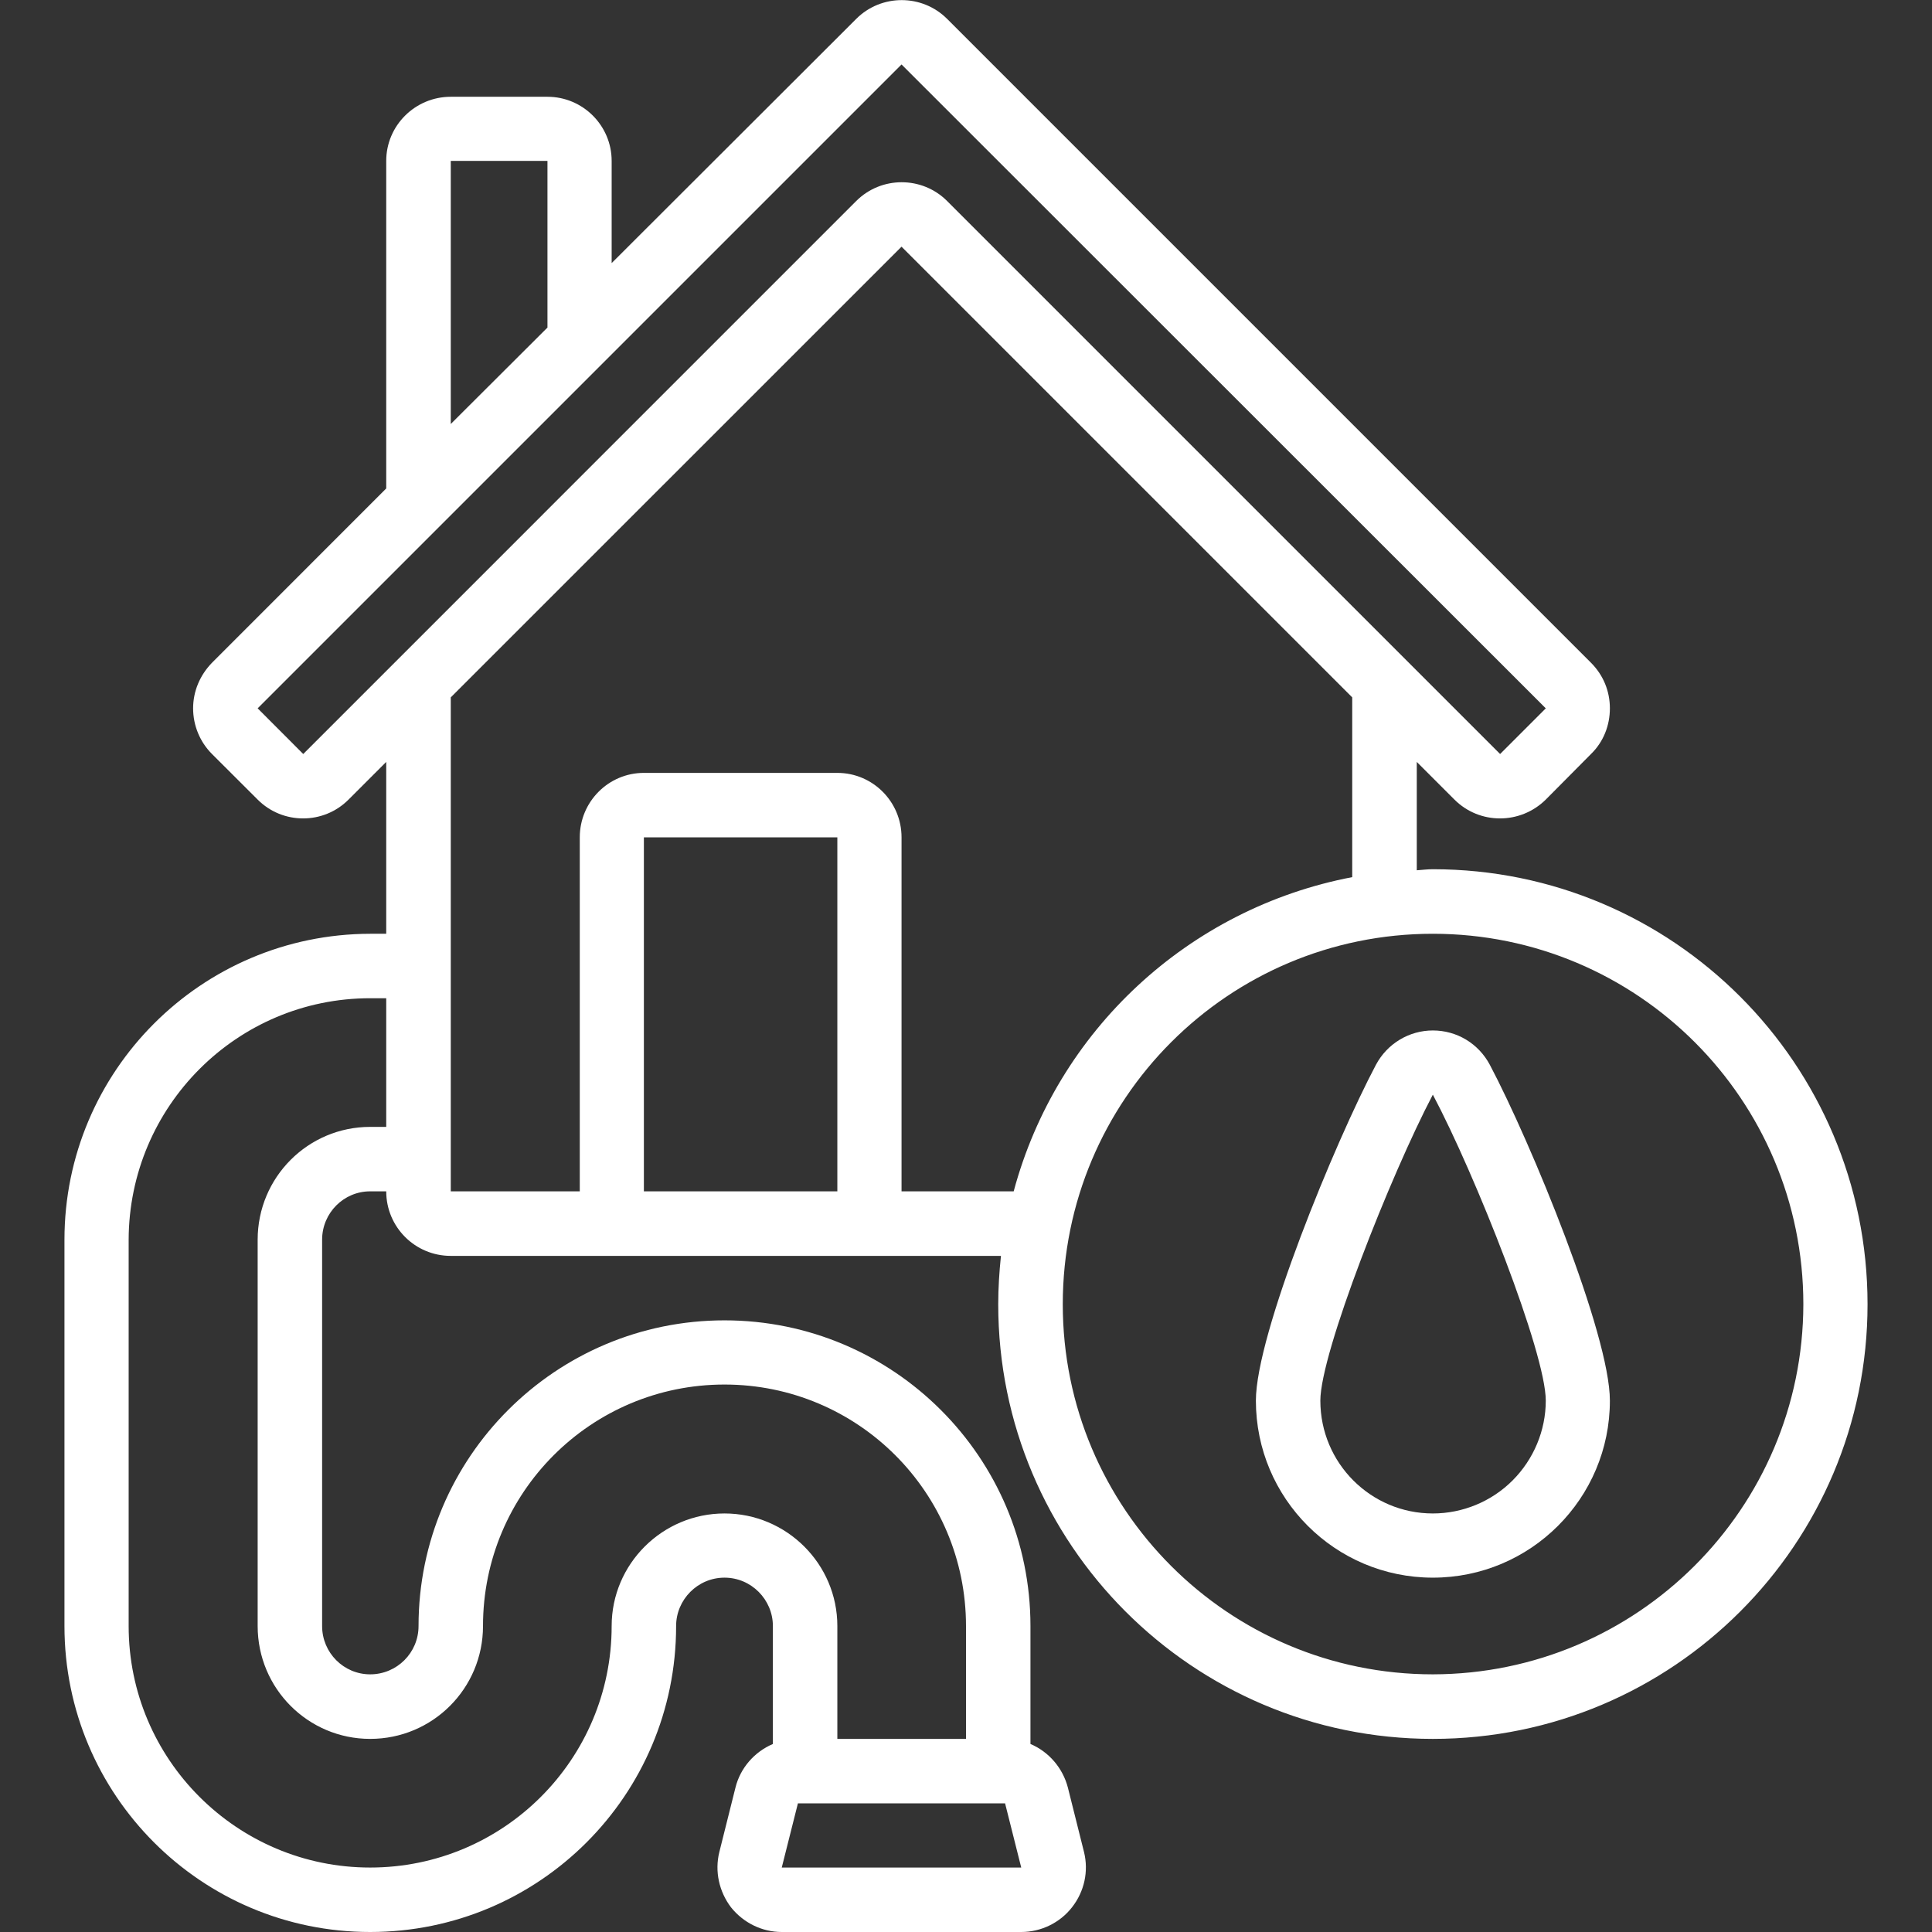
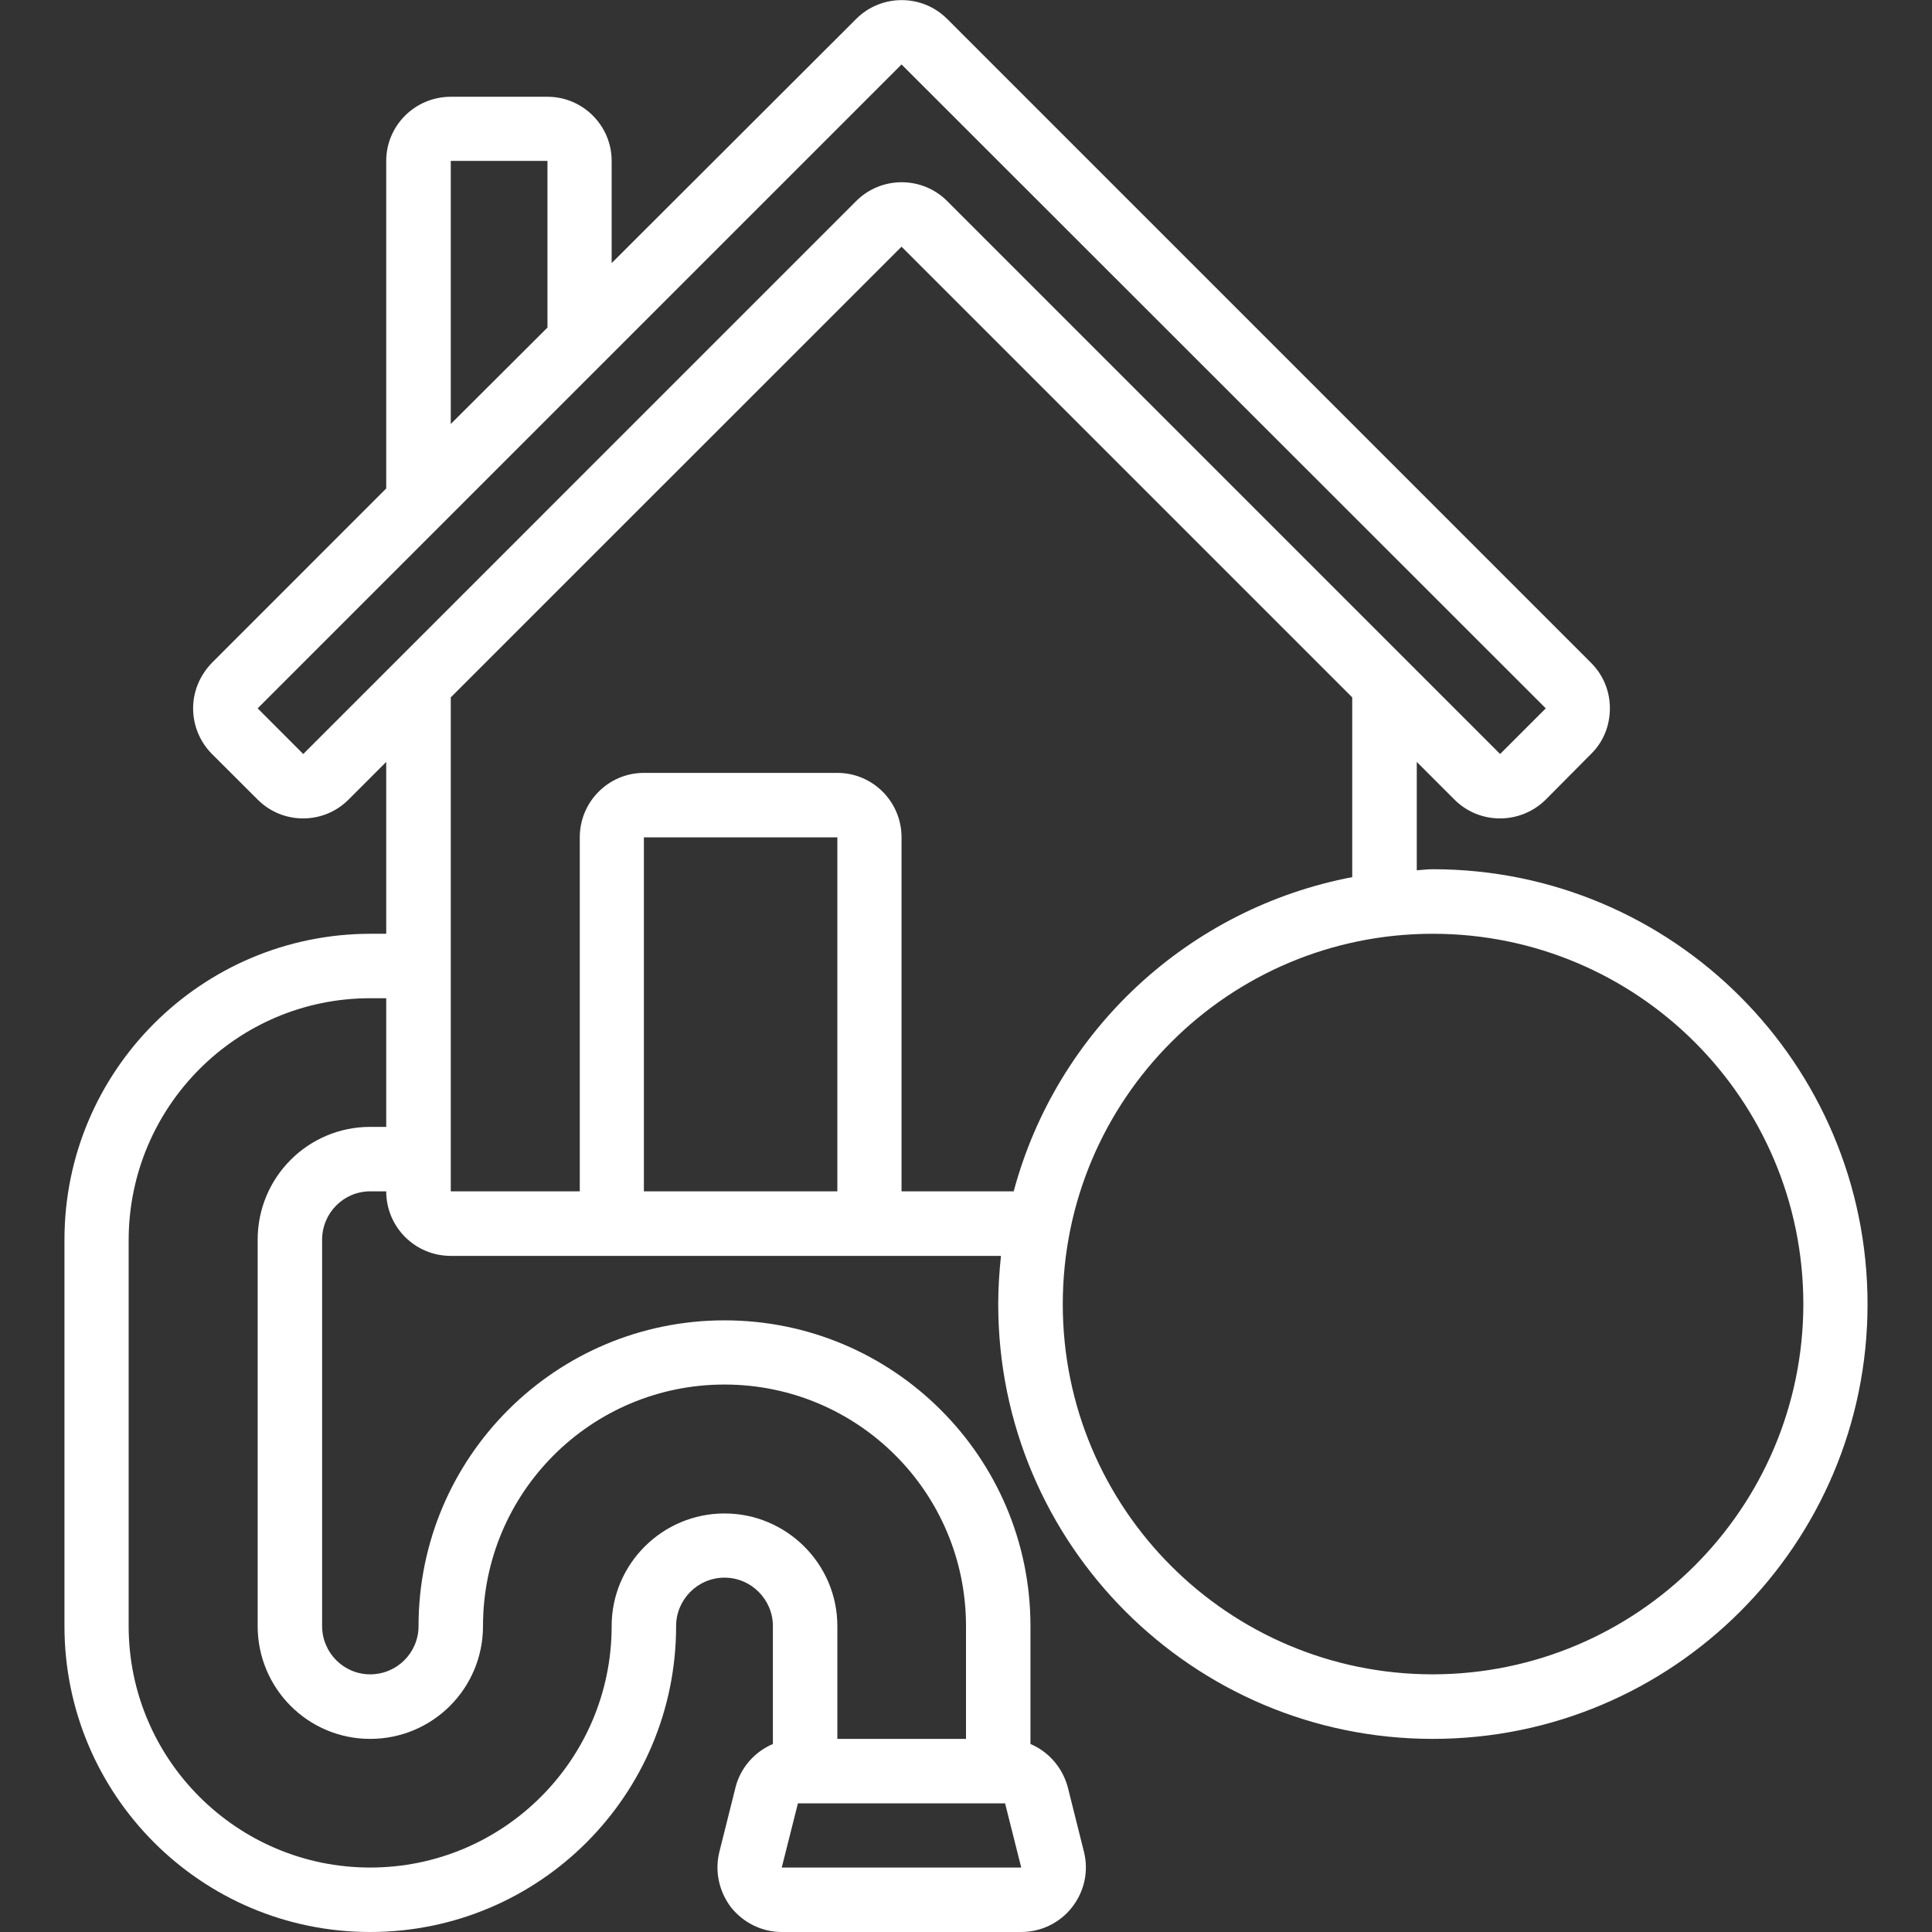
<svg xmlns="http://www.w3.org/2000/svg" width="22pt" height="22pt" viewBox="0 0 22 22" version="1.1">
  <rect x="0" y="0" width="22" height="22" fill="#333333" stroke="none" />
  <g id="surface1">
    <path style=" stroke:none;fill-rule:nonzero;fill:white;fill-opacity:1;" d="M 16.316 9.898 C 16.254 9.898 16.195 9.906 16.133 9.91 L 16.133 8.676 L 16.562 9.105 C 16.848 9.391 17.312 9.391 17.602 9.105 L 18.117 8.586 C 18.258 8.449 18.332 8.262 18.332 8.066 C 18.332 7.871 18.258 7.688 18.117 7.547 L 10.785 0.215 C 10.5 -0.07 10.035 -0.07 9.75 0.215 L 6.965 2.996 L 6.965 1.832 C 6.965 1.43 6.637 1.102 6.234 1.102 L 5.133 1.102 C 4.727 1.102 4.398 1.43 4.398 1.832 L 4.398 5.562 L 2.414 7.547 C 2.277 7.688 2.199 7.871 2.199 8.066 C 2.199 8.262 2.277 8.449 2.414 8.586 L 2.934 9.105 C 3.219 9.391 3.684 9.391 3.969 9.105 L 4.398 8.676 L 4.398 10.633 L 4.215 10.633 C 2.293 10.637 0.734 12.195 0.734 14.117 L 0.734 18.516 C 0.734 20.441 2.293 22 4.215 22 C 6.141 22 7.699 20.441 7.699 18.516 C 7.699 18.215 7.945 17.965 8.25 17.965 C 8.555 17.965 8.801 18.215 8.801 18.516 L 8.801 19.859 C 8.59 19.949 8.43 20.133 8.375 20.355 L 8.191 21.09 C 8.137 21.309 8.188 21.539 8.324 21.719 C 8.465 21.895 8.676 22 8.902 22 L 11.629 22 C 11.855 22 12.07 21.895 12.207 21.719 C 12.348 21.539 12.398 21.309 12.344 21.09 L 12.16 20.355 C 12.102 20.133 11.945 19.949 11.734 19.859 L 11.734 18.516 C 11.734 16.594 10.172 15.035 8.25 15.035 C 6.328 15.035 4.766 16.594 4.766 18.516 C 4.766 18.82 4.52 19.066 4.215 19.066 C 3.914 19.066 3.668 18.82 3.668 18.516 L 3.668 14.117 C 3.668 13.812 3.914 13.566 4.215 13.566 L 4.398 13.566 C 4.398 13.973 4.727 14.301 5.133 14.301 L 11.398 14.301 C 11.379 14.484 11.367 14.668 11.367 14.852 C 11.367 17.582 13.582 19.801 16.316 19.801 C 19.051 19.801 21.266 17.582 21.266 14.852 C 21.266 12.117 19.051 9.898 16.316 9.898 Z M 5.133 1.832 L 6.234 1.832 L 6.234 3.73 L 5.133 4.828 Z M 3.453 8.586 L 2.934 8.066 L 10.266 0.734 L 17.602 8.066 L 17.082 8.586 L 10.785 2.289 C 10.5 2.004 10.035 2.004 9.75 2.289 Z M 8.902 21.266 L 9.086 20.535 L 11.445 20.535 L 11.629 21.266 Z M 4.215 12.832 C 3.508 12.832 2.934 13.406 2.934 14.117 L 2.934 18.516 C 2.934 19.227 3.508 19.801 4.215 19.801 C 4.926 19.801 5.5 19.227 5.5 18.516 C 5.5 16.996 6.73 15.766 8.25 15.766 C 9.77 15.766 11 16.996 11 18.516 L 11 19.801 L 9.535 19.801 L 9.535 18.516 C 9.535 17.809 8.957 17.234 8.25 17.234 C 7.543 17.234 6.965 17.809 6.965 18.516 C 6.965 20.035 5.734 21.266 4.215 21.266 C 2.699 21.266 1.465 20.035 1.465 18.516 L 1.465 14.117 C 1.469 12.598 2.699 11.367 4.215 11.367 L 4.398 11.367 L 4.398 12.832 Z M 7.332 13.566 L 7.332 9.535 L 9.535 9.535 L 9.535 13.566 Z M 10.266 13.566 L 10.266 9.535 C 10.266 9.129 9.938 8.801 9.535 8.801 L 7.332 8.801 C 6.93 8.801 6.602 9.129 6.602 9.535 L 6.602 13.566 L 5.133 13.566 L 5.133 7.941 L 10.266 2.809 L 15.398 7.941 L 15.398 9.988 C 13.535 10.344 12.035 11.734 11.543 13.566 Z M 16.316 19.066 C 13.988 19.066 12.102 17.18 12.102 14.852 C 12.102 12.52 13.988 10.633 16.316 10.633 C 18.645 10.633 20.535 12.52 20.535 14.852 C 20.531 17.176 18.645 19.062 16.316 19.066 Z M 16.316 19.066 " />
-     <path style=" stroke:none;fill-rule:nonzero;fill:white;fill-opacity:1;" d="M 16.316 11.734 C 16.047 11.734 15.797 11.883 15.668 12.125 C 15.199 13.012 14.301 15.195 14.301 15.949 C 14.301 17.062 15.203 17.965 16.316 17.965 C 17.43 17.965 18.332 17.062 18.332 15.949 C 18.332 15.195 17.434 13.012 16.965 12.125 C 16.836 11.883 16.59 11.734 16.316 11.734 Z M 16.316 17.234 C 15.609 17.234 15.035 16.66 15.035 15.949 C 15.035 15.406 15.836 13.379 16.316 12.465 C 16.801 13.379 17.602 15.406 17.602 15.949 C 17.602 16.289 17.465 16.617 17.223 16.859 C 16.984 17.098 16.656 17.234 16.316 17.234 Z M 16.316 17.234 " />
  </g>
</svg>